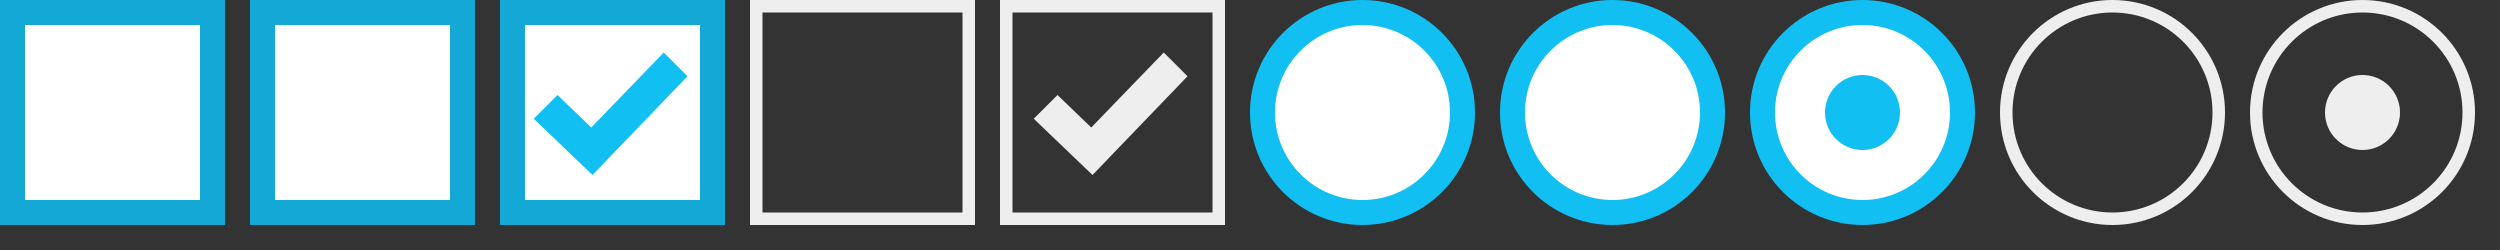
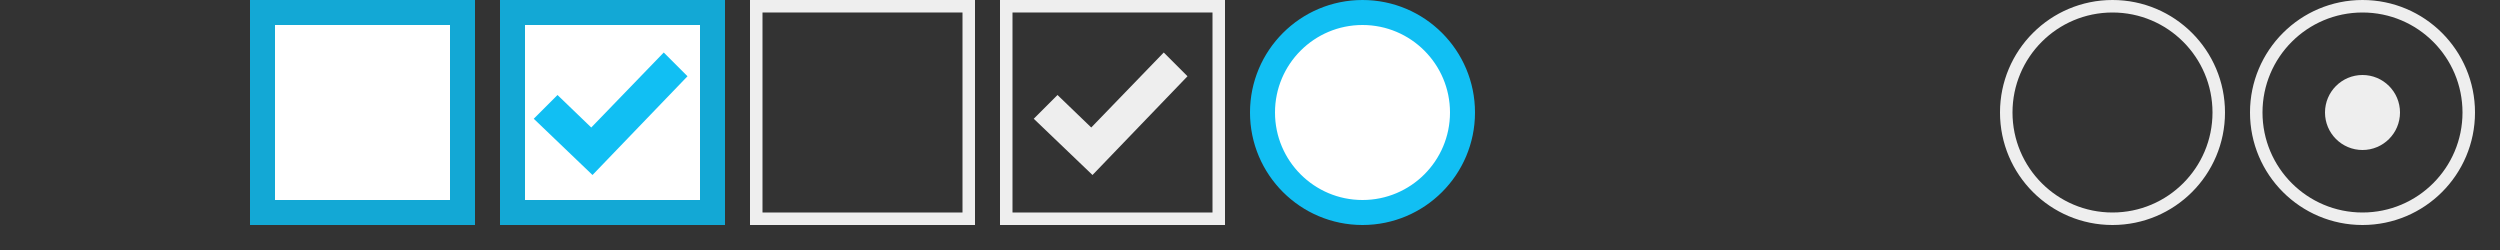
<svg xmlns="http://www.w3.org/2000/svg" version="1.1" id="Layer_1" x="0px" y="0px" viewBox="0 0 200 20" style="enable-background:new 0 0 200 20;" xml:space="preserve">
  <rect x="0" y="0" width="200" height="20" fill="#333333" stroke="none" />
  <style type="text/css">
	.st0{fill:#FFFFFF;stroke:#13A8D5;stroke-width:2;stroke-miterlimit:10;}
	.st1{fill:none;stroke:#EEEEEE;stroke-miterlimit:10;}
	.st2{fill:#11BFF3;}
	.st3{fill:#EEEEEE;}
	.st4{fill:#FFFFFF;stroke:#11BFF3;stroke-width:2;stroke-miterlimit:10;}
</style>
-   <rect x="1" y="1" class="st0" width="16" height="16" />
  <rect x="21" y="1" class="st0" width="16" height="16" />
  <rect x="60.5" y="0.5" class="st1" width="17" height="17" />
  <rect x="80.5" y="0.5" class="st1" width="17" height="17" />
  <rect x="41" y="1" class="st0" width="16" height="16" />
  <path class="st2" d="M53.1,4.2l-5.8,6l-2.7-2.6l-1.9,1.9l4.7,4.5L55,6.1L53.1,4.2z" />
-   <path class="st3" d="M93.1,4.2l-5.8,6l-2.7-2.6l-1.9,1.9l4.7,4.5L95,6.1L93.1,4.2z" />
+   <path class="st3" d="M93.1,4.2l-5.8,6l-2.7-2.6l-1.9,1.9l4.7,4.5L95,6.1L93.1,4.2" />
  <circle class="st4" cx="109" cy="9" r="8" />
-   <circle class="st4" cx="129" cy="9" r="8" />
-   <circle class="st4" cx="149" cy="9" r="8" />
  <circle class="st1" cx="169" cy="9" r="8.5" />
  <circle class="st1" cx="189" cy="9" r="8.5" />
-   <circle class="st2" cx="149" cy="9" r="3" />
  <circle class="st3" cx="189" cy="9" r="3" />
</svg>